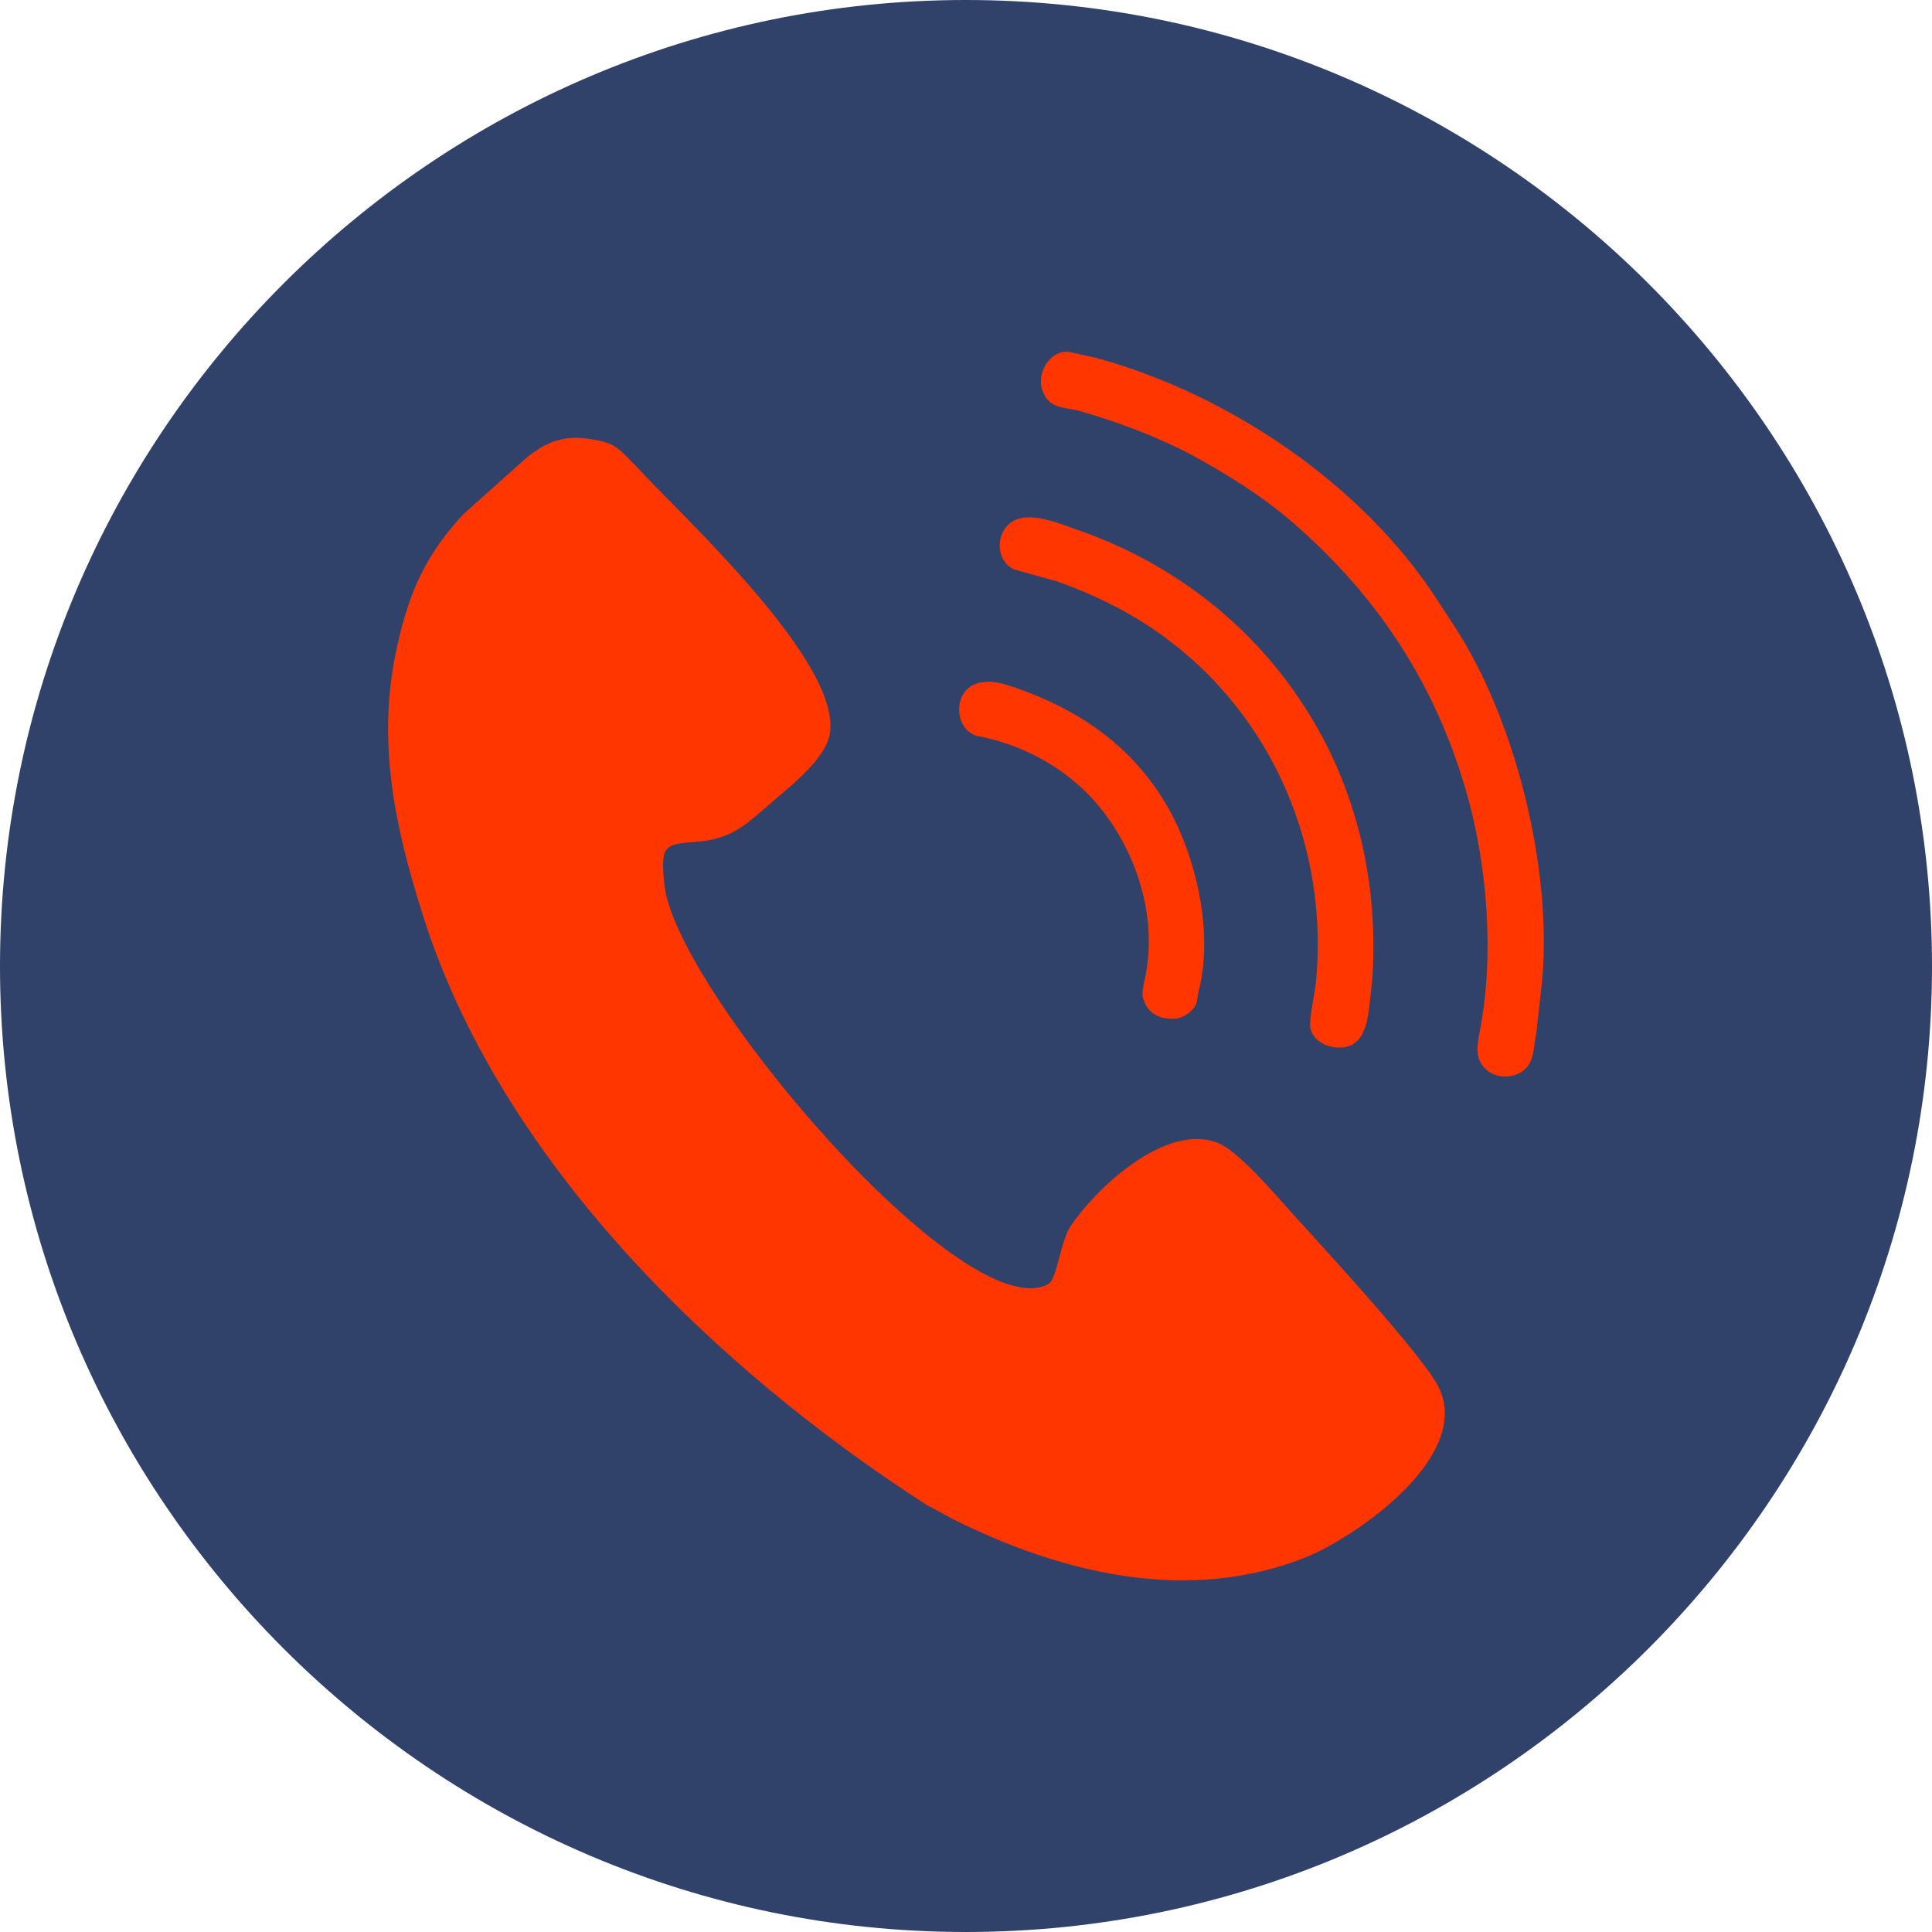
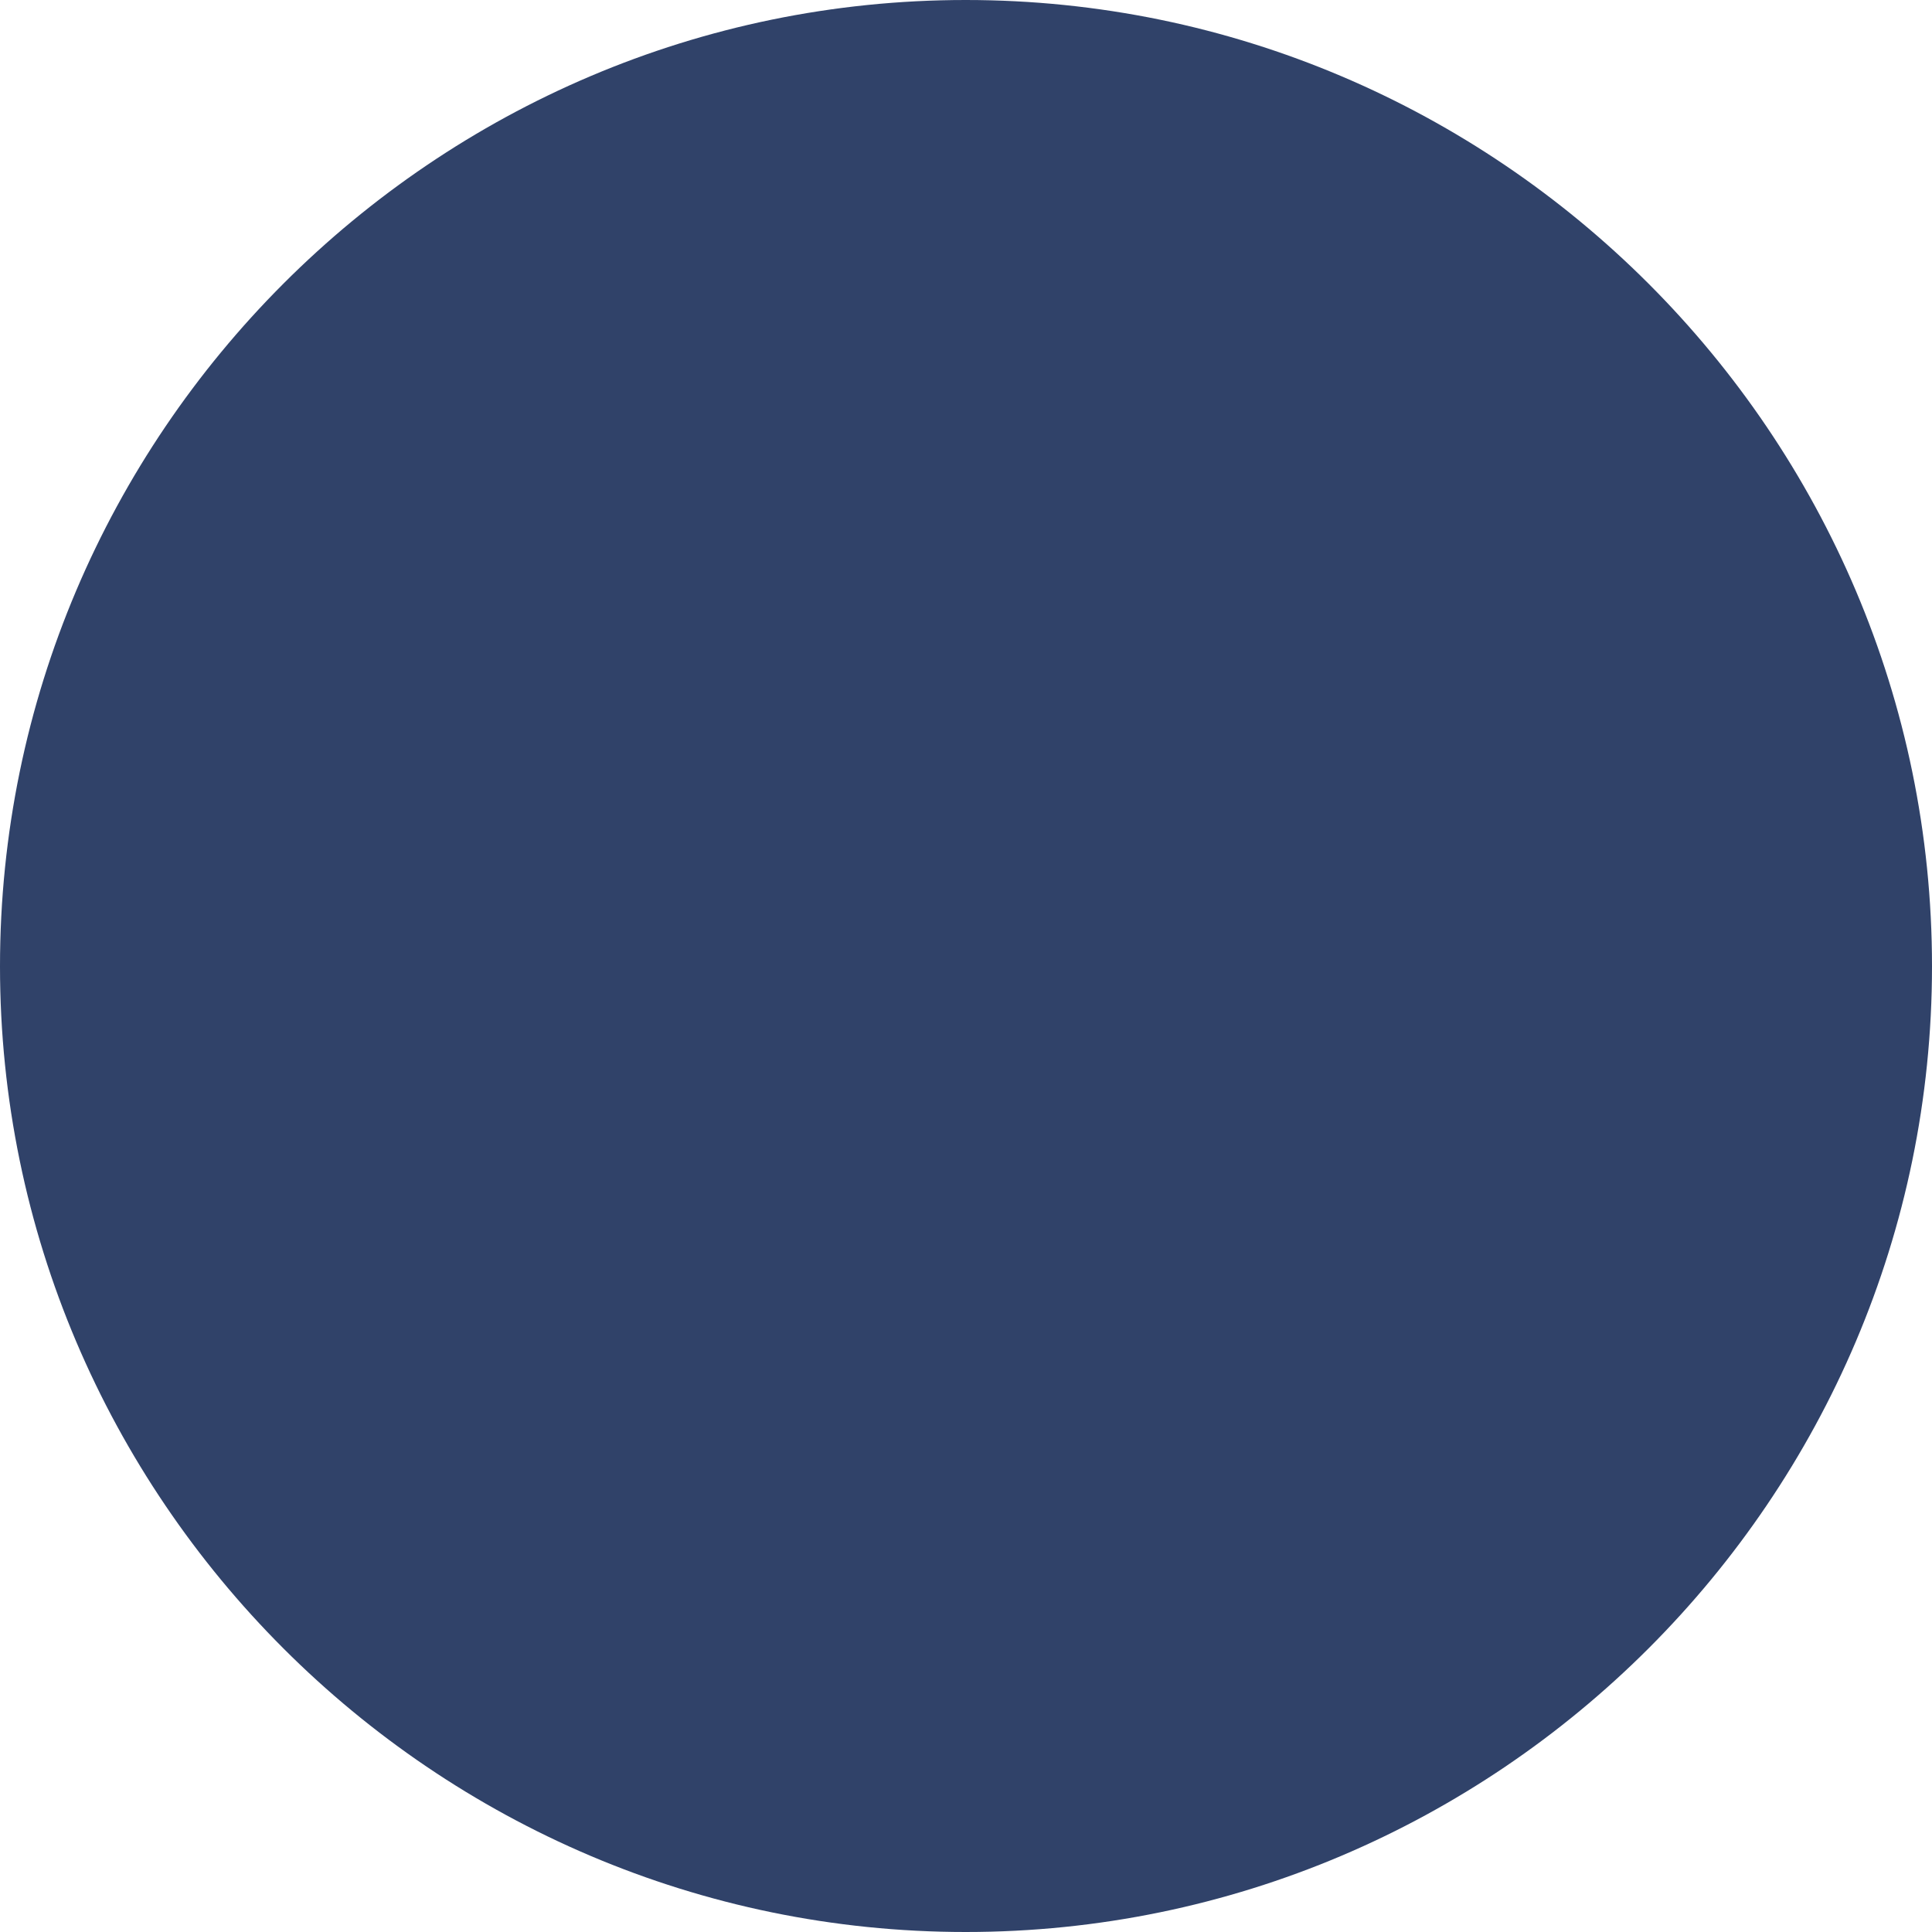
<svg xmlns="http://www.w3.org/2000/svg" fill="#000000" height="2605" preserveAspectRatio="xMidYMid meet" version="1" viewBox="197.5 197.5 2605.0 2605.0" width="2605" zoomAndPan="magnify">
  <g clip-rule="evenodd" fill-rule="evenodd">
    <g id="change1_1">
      <path d="M1499.6,2802.5c717.7,0,1302.9-585.3,1302.9-1302.1c0-717.7-585.3-1302.9-1302.9-1302.9 c-716.8,0-1302.1,585.3-1302.1,1302.9C197.5,2217.2,782.8,2802.5,1499.6,2802.5L1499.6,2802.5z" fill="#304269" />
    </g>
    <g id="change2_1">
-       <path d="M2277.2,1515.7c12.5-149.4-36.7-349-119-474.3l-23.3-35.8c-101.1-155.7-281.9-277.4-460-325.7l-36.7-8.1 c-26-1.8-43.8,29.5-34.9,52.8c8.9,24.2,27.7,21.5,49.2,26.8c50.1,14.3,102.9,34,149.4,58.2c49.2,26.8,97.5,56.4,140.5,94 c111.9,97.5,188.8,213.9,230.9,357.1c29.5,99.3,39.4,223.7,19.7,325.7c-3.6,20.6-8.1,38.5,8.9,53.7c11.6,10.7,32.2,11.6,45.6,3.6 c19.7-11.6,17-33.1,21.5-53.7L2277.2,1515.7z M1482.6,2245.9c148.6,74.3,317.7,113.7,474.3,51.9c63.5-25.1,223.7-132.4,181.7-227.3 c-16.1-38.5-165.6-200.5-192.4-230c-24.2-26-78.7-93.1-109.2-102.9c-67.1-24.2-157.5,57.3-195.1,111.9 c-14.3,18.8-18.8,73.4-31.3,79.6c-114.5,60-503.8-400-517.2-538.7c-6.3-56.4,1.8-54.6,47.4-58.2c43-4.5,61.7-22.4,85.9-43 c27.7-25.1,78.7-61.7,88.6-97.5c25.1-95.8-203.1-302.5-261.3-366.9c-23.3-22.4-25.1-32.2-72.5-36.7c-34-2.7-56.4,12.5-74.3,26.8 L823,890.1c-49.2,52.8-73.4,102-90.4,180.8c-27.7,125.3-2.7,240.7,34,357.1c102.9,331.1,392,613,681,799.1 C1460.2,2233.4,1469.1,2238.7,1482.6,2245.9L1482.6,2245.9z M1813.7,1533.6c18.8-72.5,0-165.6-33.1-231.8 c-47.4-94-127.1-149.4-225.5-180.8c-77-24.2-77.9,60.9-39.4,68.9c60.9,11.6,117.2,42.1,158.4,88.6c54.6,62.6,84.1,152.1,68,234.5 c-1.8,8.9-5.4,21.5-3.6,29.5c5.4,20.6,21.5,29.5,42.1,28.6c8.9,0,17.9-5.4,24.2-11.6C1812.8,1550.6,1811,1545.2,1813.7,1533.6 L1813.7,1533.6z M2048.1,1513c8.1-132.4-24.2-264-99.3-374.1c-70.7-104.7-172.7-181.7-291.7-224.6c-24.2-8.1-70.7-29.5-94.9-13.4 c-22.4,14.3-23.3,51.9,2.7,64.4l54.6,15.2c0,0,0,0,0.9,0c19.7,7.2,38.5,14.3,57.3,23.3c200.5,91.3,314.1,298,294.4,515.5 c-1.8,18.8-7.2,39.4-8.1,57.3c-1.8,28.6,37.6,41.2,58.2,28.6c19.7-12.5,20.6-44.7,23.3-65.3 C2046.3,1530.9,2047.2,1521.9,2048.1,1513L2048.1,1513z" fill="#ff3600" />
-     </g>
+       </g>
  </g>
</svg>